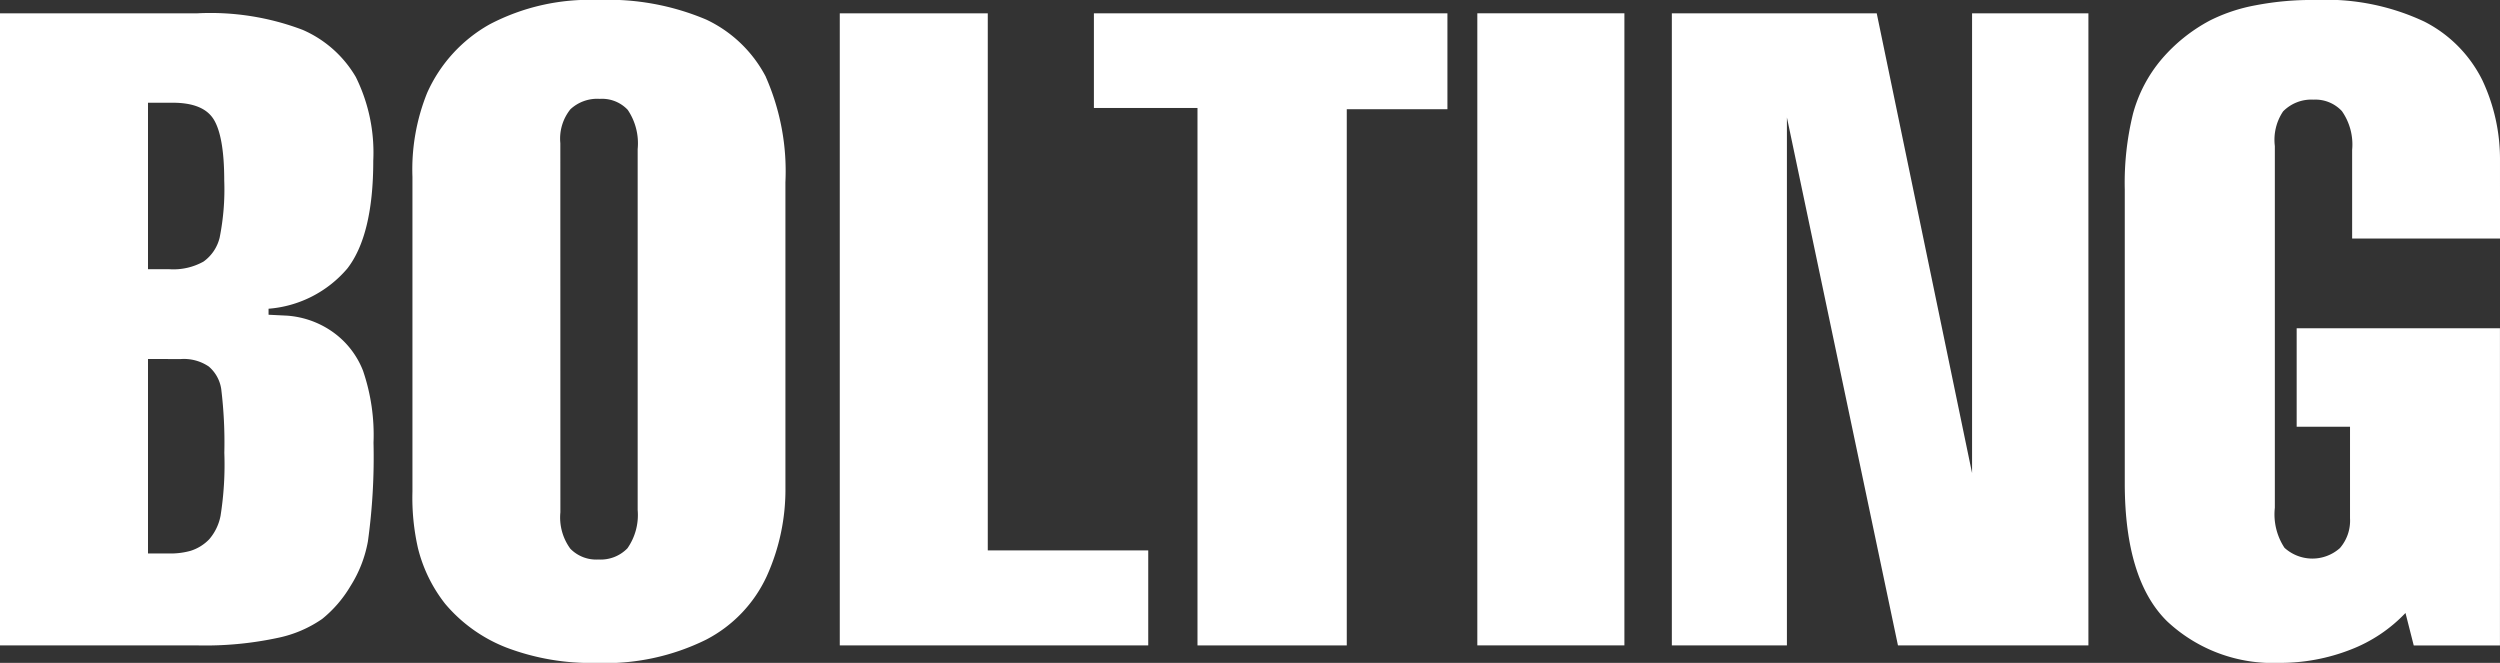
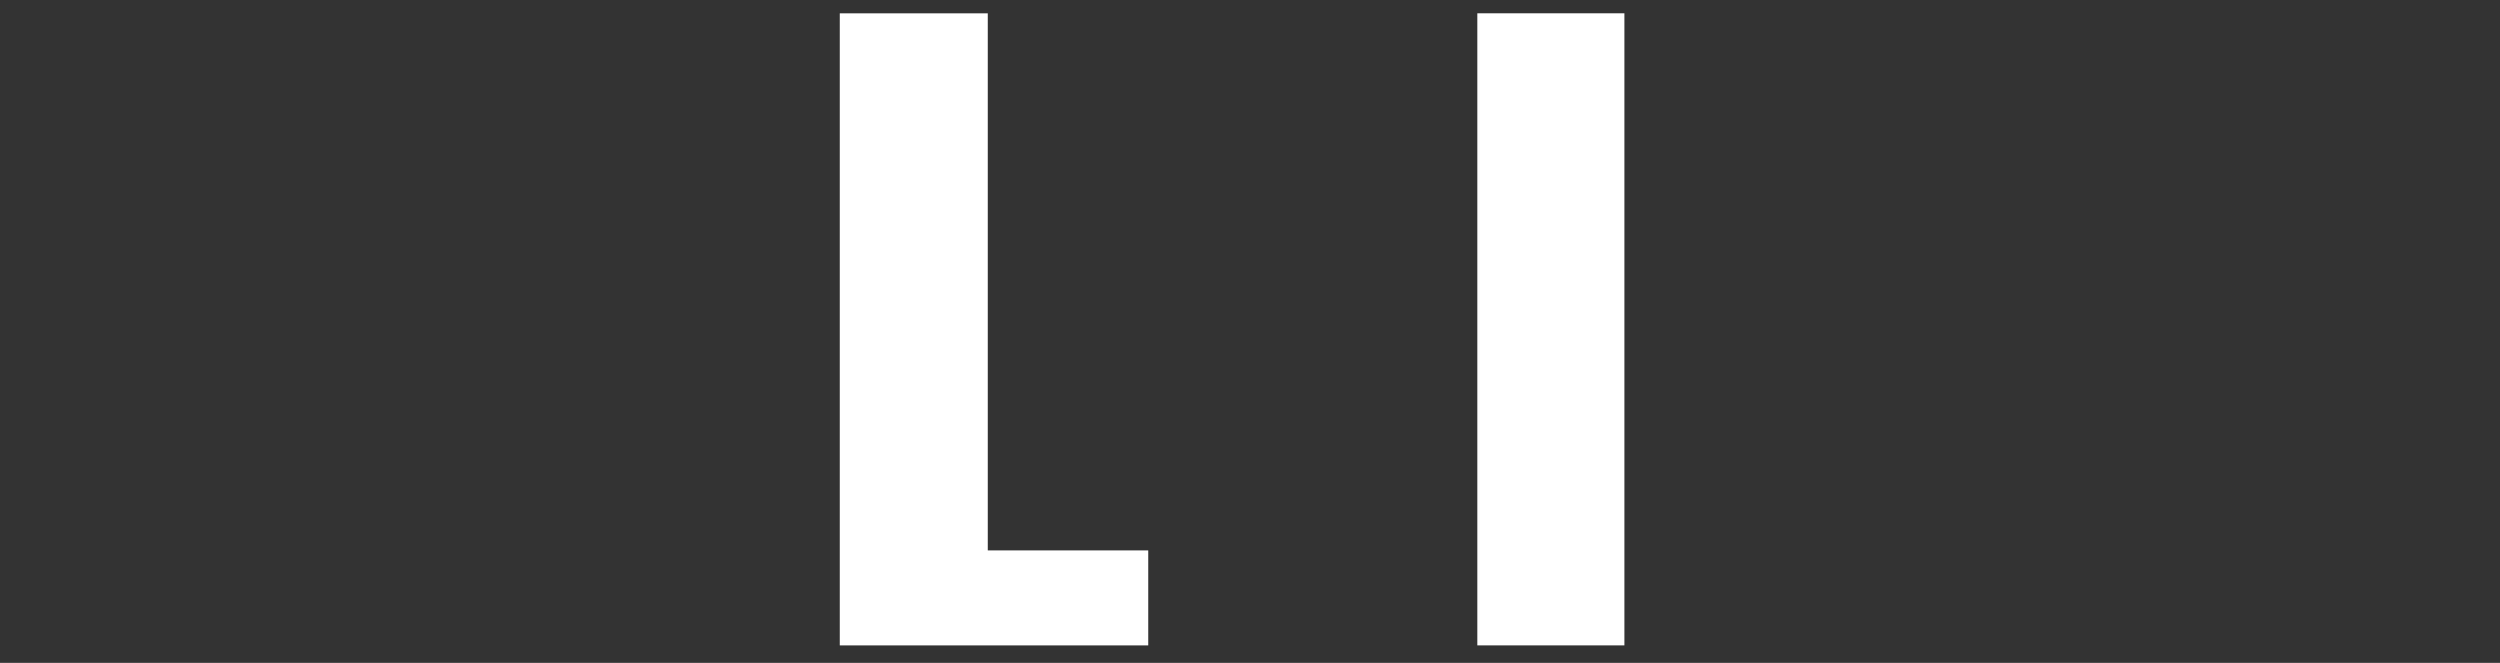
<svg xmlns="http://www.w3.org/2000/svg" width="186.692" height="49.501" viewBox="0 0 186.692 49.501">
  <rect x="0" y="0" width="186.692" height="49.501" fill="#333333" stroke="none" />
  <g id="グループ_111" data-name="グループ 111" transform="translate(-650.011 -360.76)">
-     <path id="パス_135" data-name="パス 135" d="M650.33,367.853c1.516,0,2.54.4,3.063,1.225s.8,2.349.8,4.573a18.259,18.259,0,0,1-.344,4.285,3.1,3.1,0,0,1-1.2,1.778,4.611,4.611,0,0,1-2.542.573H648.5V367.853Zm1.786,40.524a25.852,25.852,0,0,0,6.1-.566,8.989,8.989,0,0,0,3.294-1.411,9.1,9.1,0,0,0,2.113-2.456,9.312,9.312,0,0,0,1.3-3.339,45.846,45.846,0,0,0,.418-7.359,14.837,14.837,0,0,0-.783-5.378,6.389,6.389,0,0,0-2.385-2.981,6.732,6.732,0,0,0-3.3-1.134l-1.37-.067v-.449a8.6,8.6,0,0,0,5.886-3.008c1.275-1.647,1.933-4.32,1.933-8.037a12.721,12.721,0,0,0-1.3-6.254,8.528,8.528,0,0,0-3.981-3.53,19.4,19.4,0,0,0-7.853-1.232H637.448v47.2Zm-1.17-21.382a3.315,3.315,0,0,1,2.091.556,2.743,2.743,0,0,1,.931,1.678A32.96,32.96,0,0,1,654.2,394a24.436,24.436,0,0,1-.282,4.7,3.771,3.771,0,0,1-.847,1.754,3.3,3.3,0,0,1-1.4.864,5.59,5.59,0,0,1-1.714.193H648.5v-14.52Z" transform="translate(12.563 0.578)" fill="#fff" />
-     <path id="パス_136" data-name="パス 136" d="M661.394,371.451a3.5,3.5,0,0,1,.752-2.53,2.938,2.938,0,0,1,2.2-.778,2.629,2.629,0,0,1,2.081.821,4.462,4.462,0,0,1,.742,2.931v26.954a4.334,4.334,0,0,1-.764,2.855,2.78,2.78,0,0,1-2.165.838,2.7,2.7,0,0,1-2.1-.807,3.95,3.95,0,0,1-.742-2.719Zm15.348-4.951a9.66,9.66,0,0,0-4.454-4.278,18.781,18.781,0,0,0-8.113-1.463,16.028,16.028,0,0,0-8.061,1.819,11.01,11.01,0,0,0-4.664,5.113,15.275,15.275,0,0,0-1.1,6.273v23.5a17.056,17.056,0,0,0,.408,4.213,10.985,10.985,0,0,0,2.038,4.177,11.378,11.378,0,0,0,4.581,3.268,17.772,17.772,0,0,0,6.691,1.143,16.939,16.939,0,0,0,8.218-1.74,10.1,10.1,0,0,0,4.528-4.748,15.662,15.662,0,0,0,1.389-6.607v-22.8a17.476,17.476,0,0,0-1.463-7.863" transform="translate(30.461)" fill="#fff" />
    <path id="パス_137" data-name="パス 137" d="M663.721,408.379v-47.2h11.052v40.108h11.983v7.094Z" transform="translate(49.002 0.577)" fill="#fff" />
-     <path id="パス_138" data-name="パス 138" d="M671.671,368.245v-7.068h26.4v7.161h-7.517v40.042H679.407V368.245Z" transform="translate(60.029 0.578)" fill="#fff" />
    <rect id="長方形_548" data-name="長方形 548" width="10.983" height="47.202" transform="translate(760.333 361.753)" fill="#fff" />
-     <path id="パス_139" data-name="パス 139" d="M689.752,361.177h15.3l7.12,34.337V361.177h8.688v47.2H706.637l-8.292-39.423v39.423h-8.593Z" transform="translate(85.107 0.578)" fill="#fff" />
-     <path id="パス_140" data-name="パス 140" d="M731.943,378.572H720.9v-6.614a4.349,4.349,0,0,0-.764-2.9,2.705,2.705,0,0,0-2.122-.857,2.96,2.96,0,0,0-2.27.878,3.805,3.805,0,0,0-.616,2.587v27.011a4.536,4.536,0,0,0,.721,2.991,3.094,3.094,0,0,0,4.139.021,3.127,3.127,0,0,0,.754-2.227v-6.834h-3.984v-7.354h15.181V408.96H725.5l-.616-2.425a11.2,11.2,0,0,1-4.132,2.75,14.407,14.407,0,0,1-5.3.976,11.531,11.531,0,0,1-8.364-3.1c-2.1-2.06-3.167-5.5-3.167-10.317V374.908a21.616,21.616,0,0,1,.618-5.667,10.562,10.562,0,0,1,2.122-4.046,12.382,12.382,0,0,1,3.647-2.919,12.685,12.685,0,0,1,3.358-1.117,22.235,22.235,0,0,1,4.483-.4,17.252,17.252,0,0,1,8.147,1.616,9.772,9.772,0,0,1,4.328,4.375,13.829,13.829,0,0,1,1.317,5.991Z" transform="translate(104.761)" fill="#fff" />
  </g>
</svg>